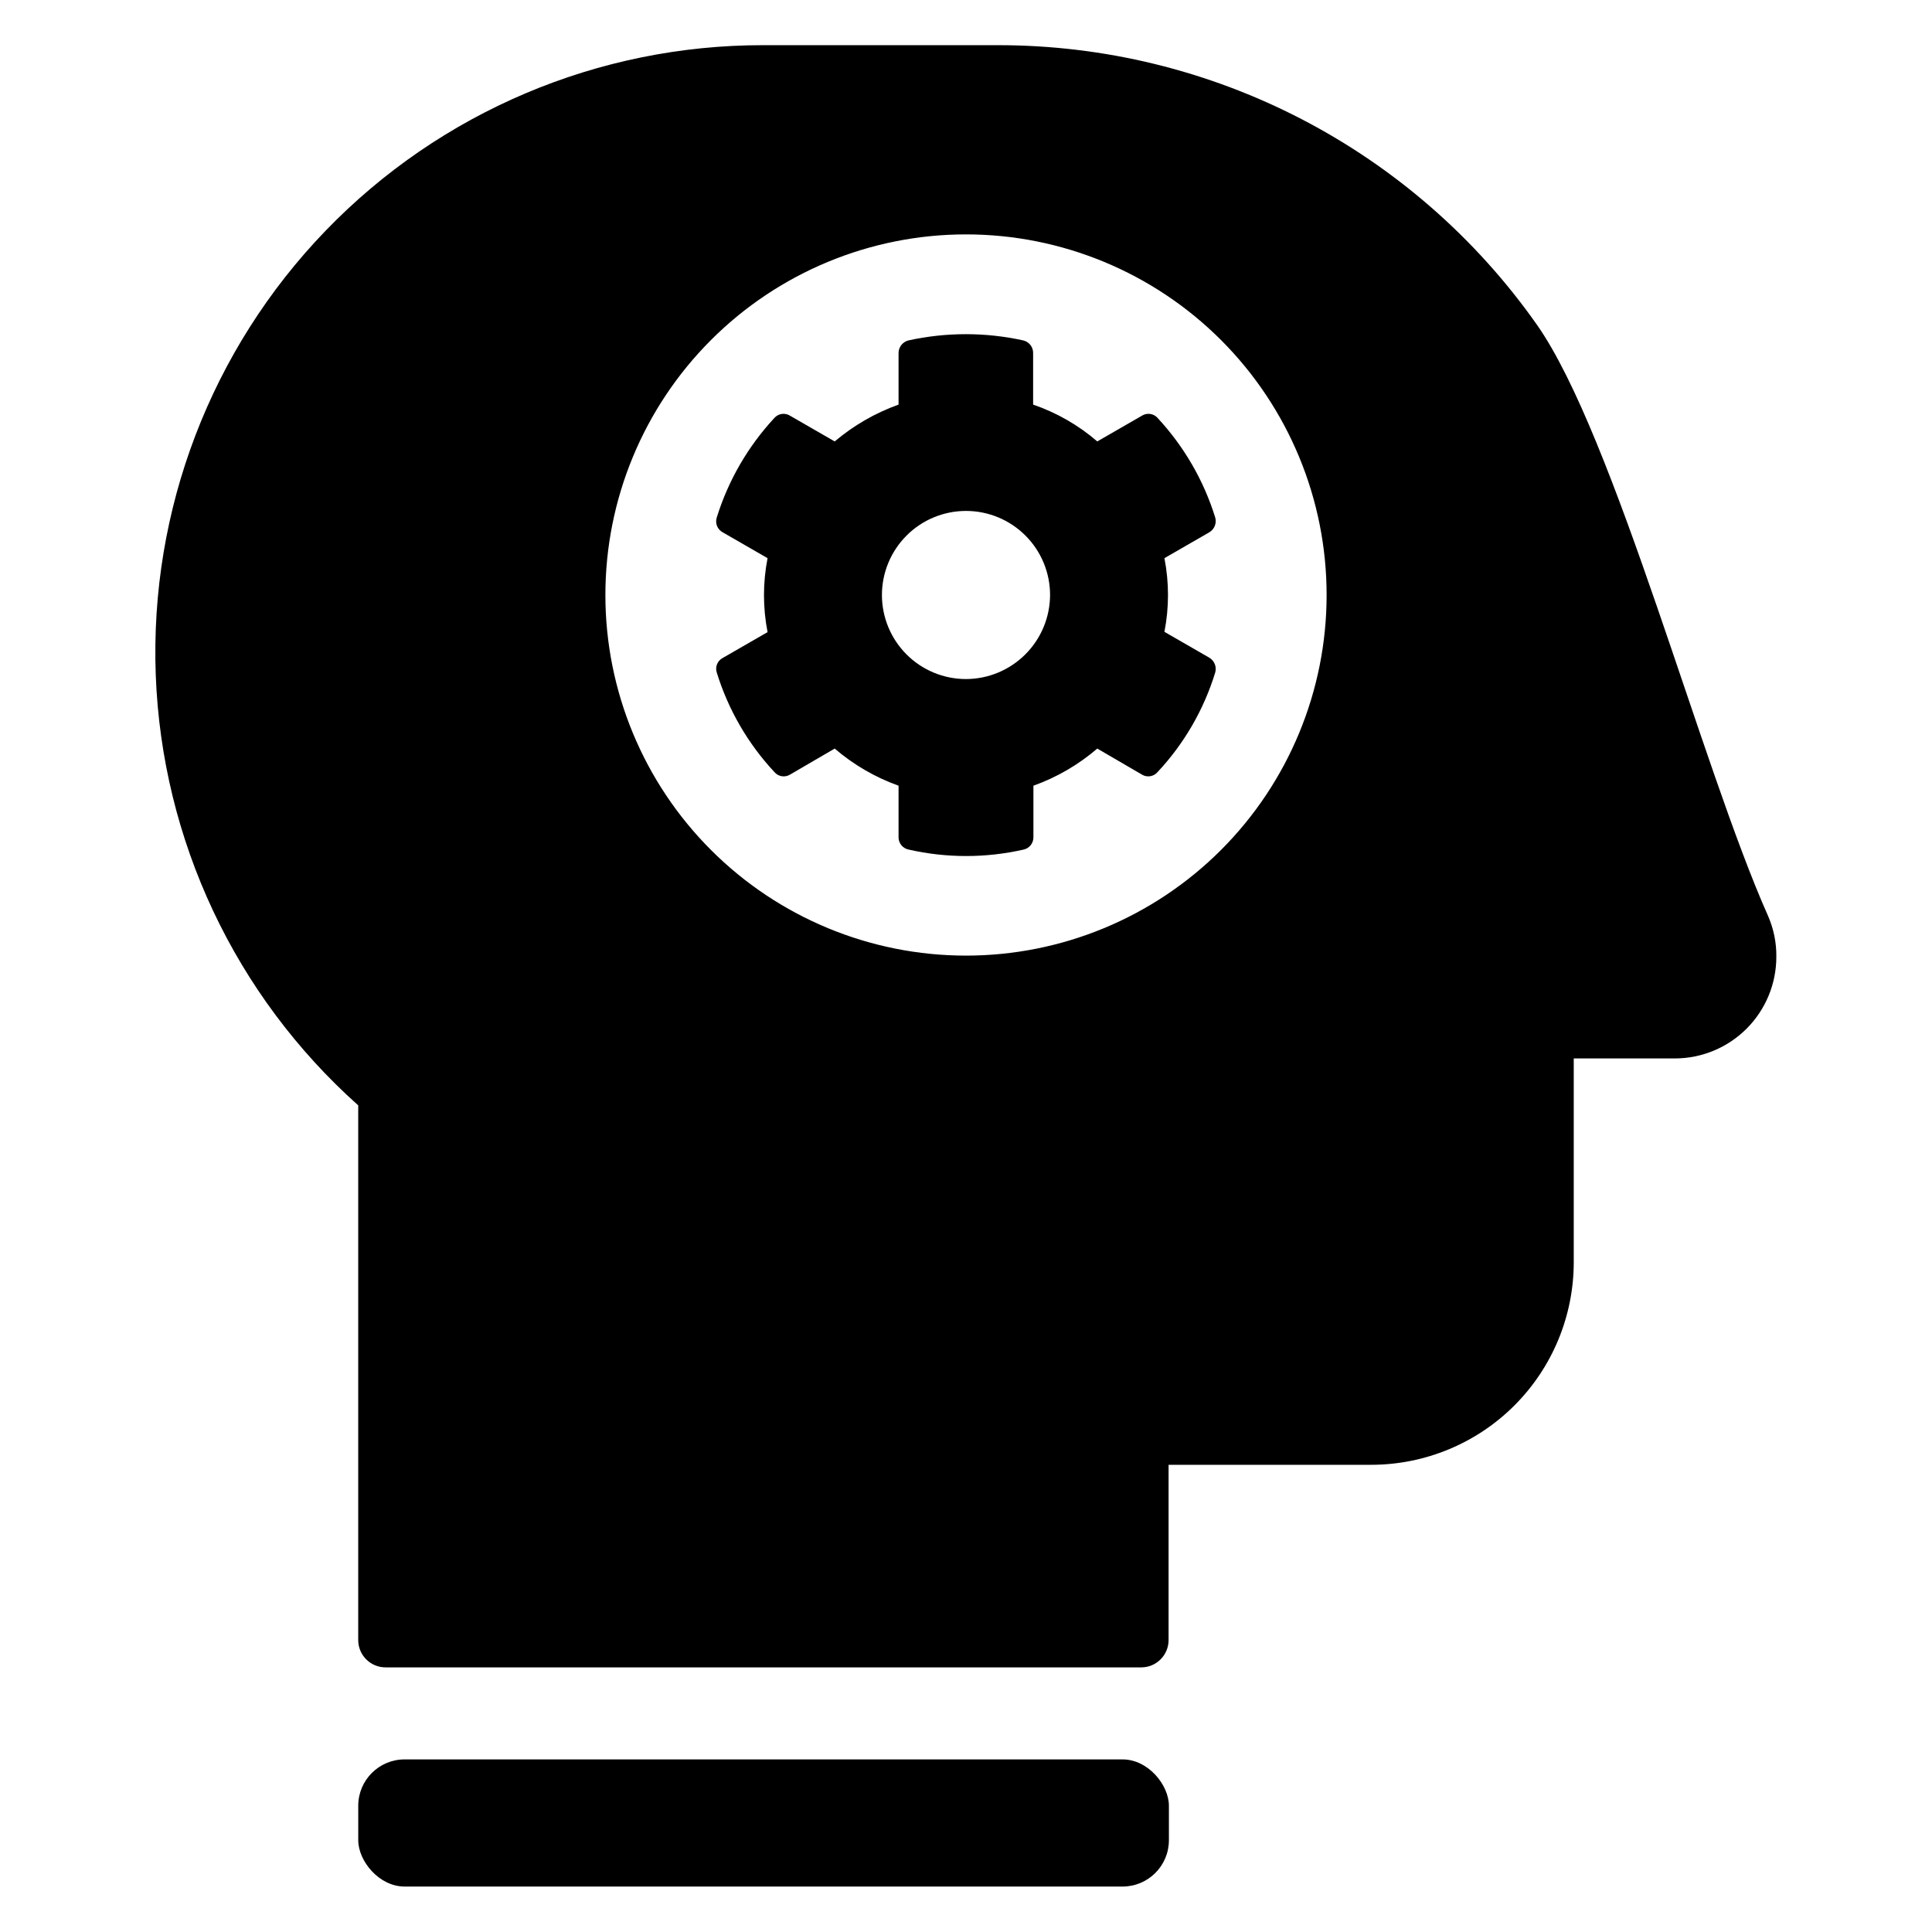
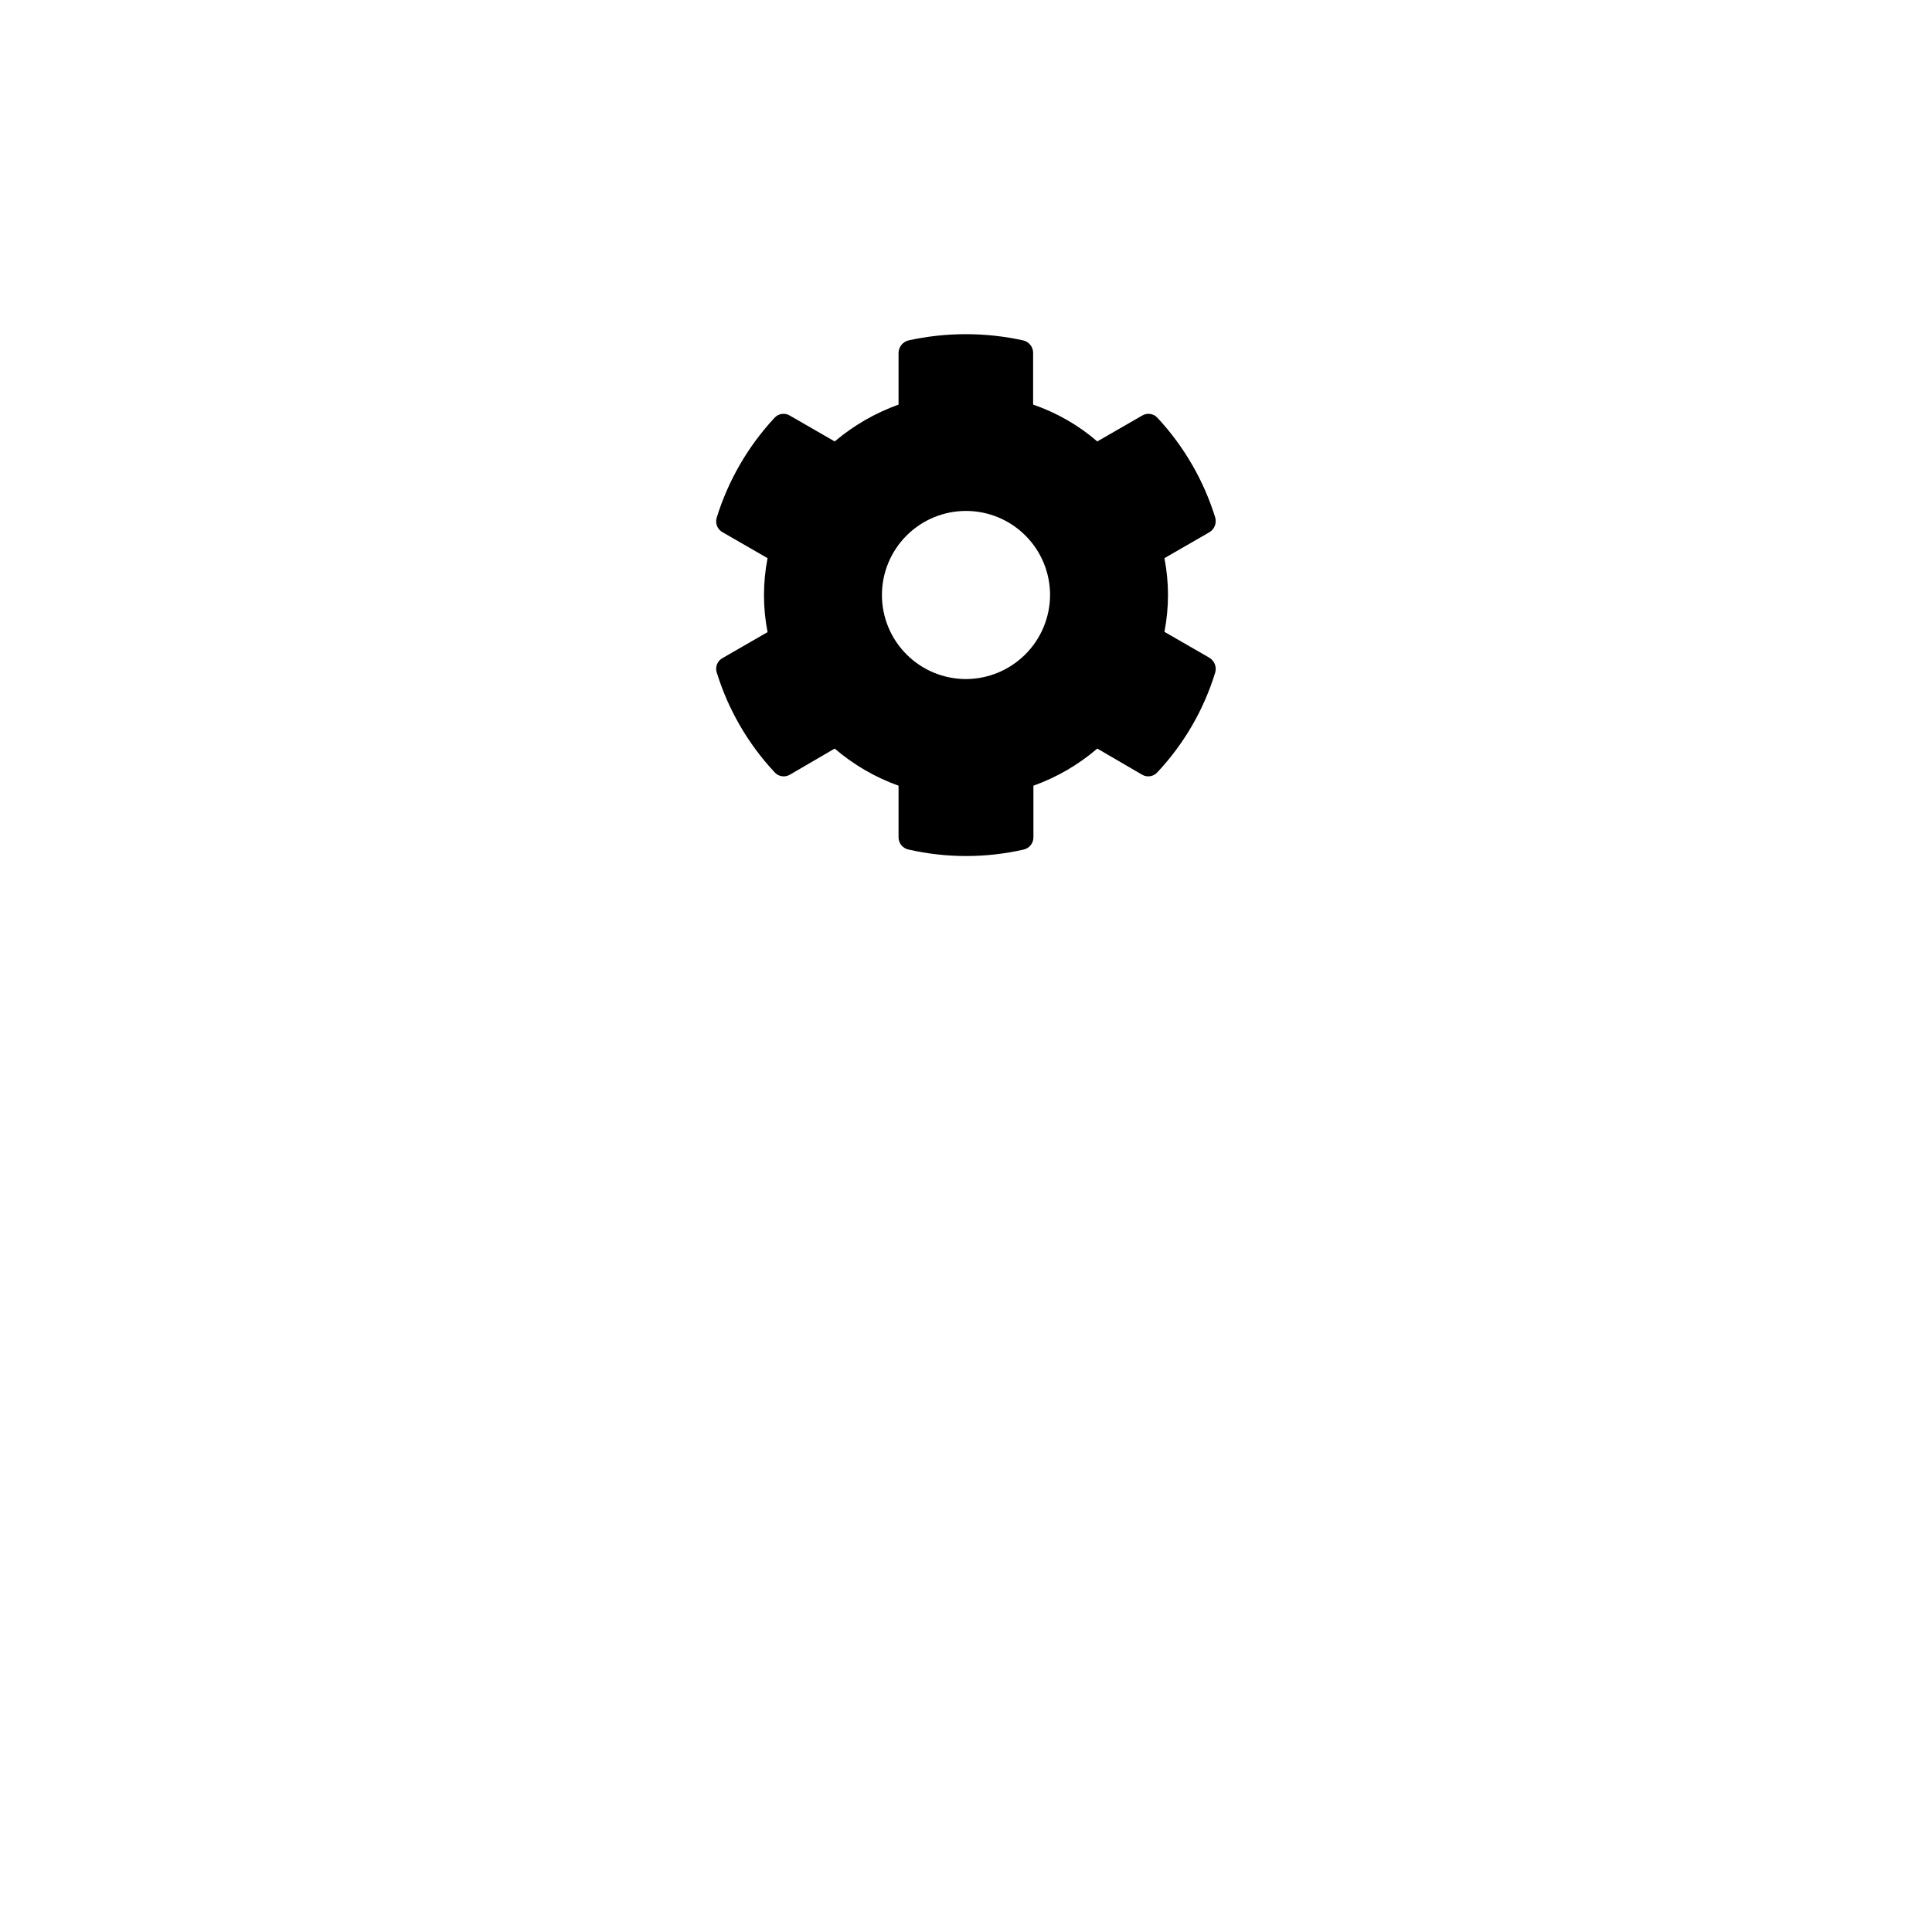
<svg xmlns="http://www.w3.org/2000/svg" fill="#000000" width="800px" height="800px" version="1.1" viewBox="144 144 512 512">
  <g>
-     <path d="m251.22 610.26h190.27c6.781 0 12.281 6.781 12.281 12.281v9.133c0 6.781-5.5 12.281-12.281 12.281h-190.27c-6.781 0-12.281-6.781-12.281-12.281v-9.133c0-6.781 5.5-12.281 12.281-12.281z" />
-     <path d="m612.54 386.7c-17.555-39.359-40.621-127.29-61.246-156.65-16.113-22.898-37.5-41.582-62.352-54.473-24.855-12.895-52.445-19.617-80.445-19.605h-62.188c-43.758-0.062-85.656 17.695-116.04 49.188-30.379 31.492-46.625 74-44.992 117.73 1.637 43.727 21.008 84.902 53.656 114.04v141.7c0 4 3.242 7.242 7.242 7.242h200.27c3.996 0 7.242-3.242 7.242-7.242v-46.445h53.688-0.004c14.242 0 27.895-5.656 37.965-15.723 10.066-10.07 15.723-23.723 15.723-37.961v-54.004h26.844c7.129-0.02 13.957-2.867 18.988-7.914s7.856-11.883 7.856-19.008c0.051-3.738-0.703-7.441-2.203-10.863zm-212.54 10.547c-25.348 0-49.656-10.066-67.578-27.988s-27.988-42.23-27.988-67.578c0-25.344 10.066-49.652 27.988-67.574 17.922-17.922 42.23-27.992 67.578-27.992 25.344 0 49.652 10.07 67.574 27.992 17.922 17.922 27.992 42.23 27.992 67.574 0 25.348-10.07 49.656-27.992 67.578s-42.23 27.988-67.574 27.988z" />
    <path d="m464.47 318.29-11.887-6.848c1.262-6.445 1.262-13.074 0-19.523l11.887-6.848c1.363-0.801 2.008-2.418 1.574-3.934-3.051-9.824-8.27-18.836-15.27-26.375-1.031-1.172-2.758-1.438-4.094-0.629l-11.887 6.848v0.004c-4.992-4.309-10.766-7.625-17.004-9.762v-13.699c0.008-1.57-1.07-2.941-2.598-3.305-10.035-2.211-20.43-2.211-30.465 0-1.512 0.391-2.574 1.742-2.598 3.305v13.699c-6.18 2.219-11.91 5.523-16.926 9.762l-11.887-6.848v-0.004c-1.336-0.809-3.059-0.543-4.094 0.629-7 7.539-12.219 16.551-15.27 26.375-0.496 1.52 0.164 3.176 1.574 3.934l11.887 6.848c-1.262 6.477-1.262 13.129 0 19.602l-11.887 6.848v0.004c-1.395 0.727-2.062 2.359-1.574 3.856 3.035 9.832 8.254 18.848 15.27 26.371 1.012 1.199 2.738 1.5 4.094 0.707l11.887-6.926c4.992 4.285 10.73 7.621 16.926 9.84v13.699c0.008 1.574 1.129 2.926 2.676 3.227 10.027 2.281 20.438 2.281 30.465 0 1.516-0.332 2.598-1.676 2.598-3.227v-13.699c6.195-2.219 11.934-5.555 16.926-9.84l11.887 6.926c1.355 0.793 3.082 0.492 4.094-0.707 7.031-7.512 12.254-16.531 15.27-26.371 0.434-1.516-0.211-3.137-1.574-3.938zm-64.469 5.668c-5.91 0-11.578-2.344-15.754-6.523-4.18-4.18-6.527-9.844-6.527-15.754 0-5.906 2.348-11.574 6.527-15.75 4.176-4.18 9.844-6.527 15.754-6.527 5.906 0 11.574 2.348 15.75 6.527 4.18 4.176 6.527 9.844 6.527 15.75-0.023 5.902-2.375 11.559-6.551 15.73-4.172 4.176-9.824 6.527-15.727 6.547z" />
  </g>
</svg>